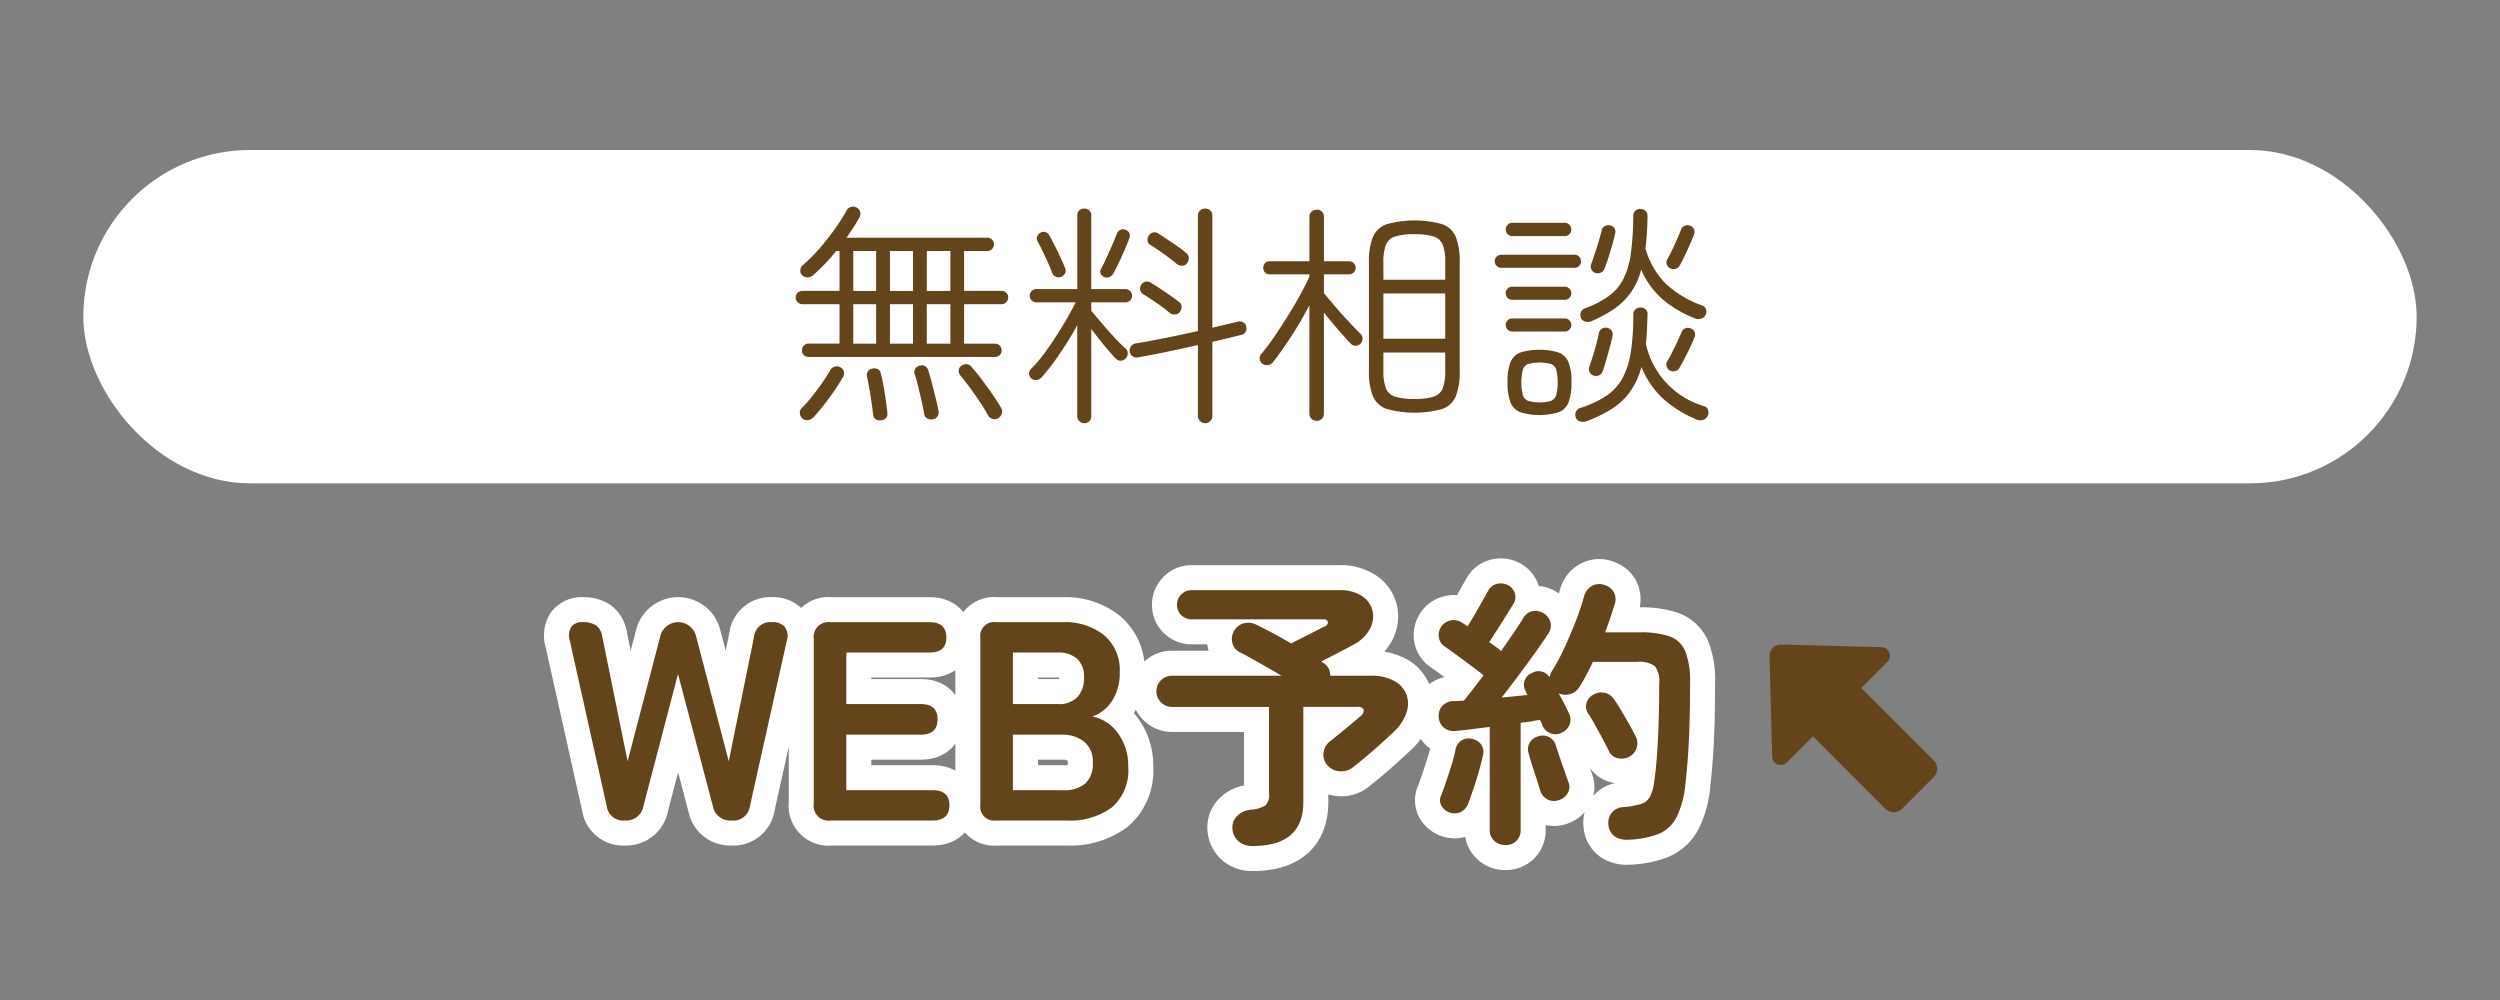
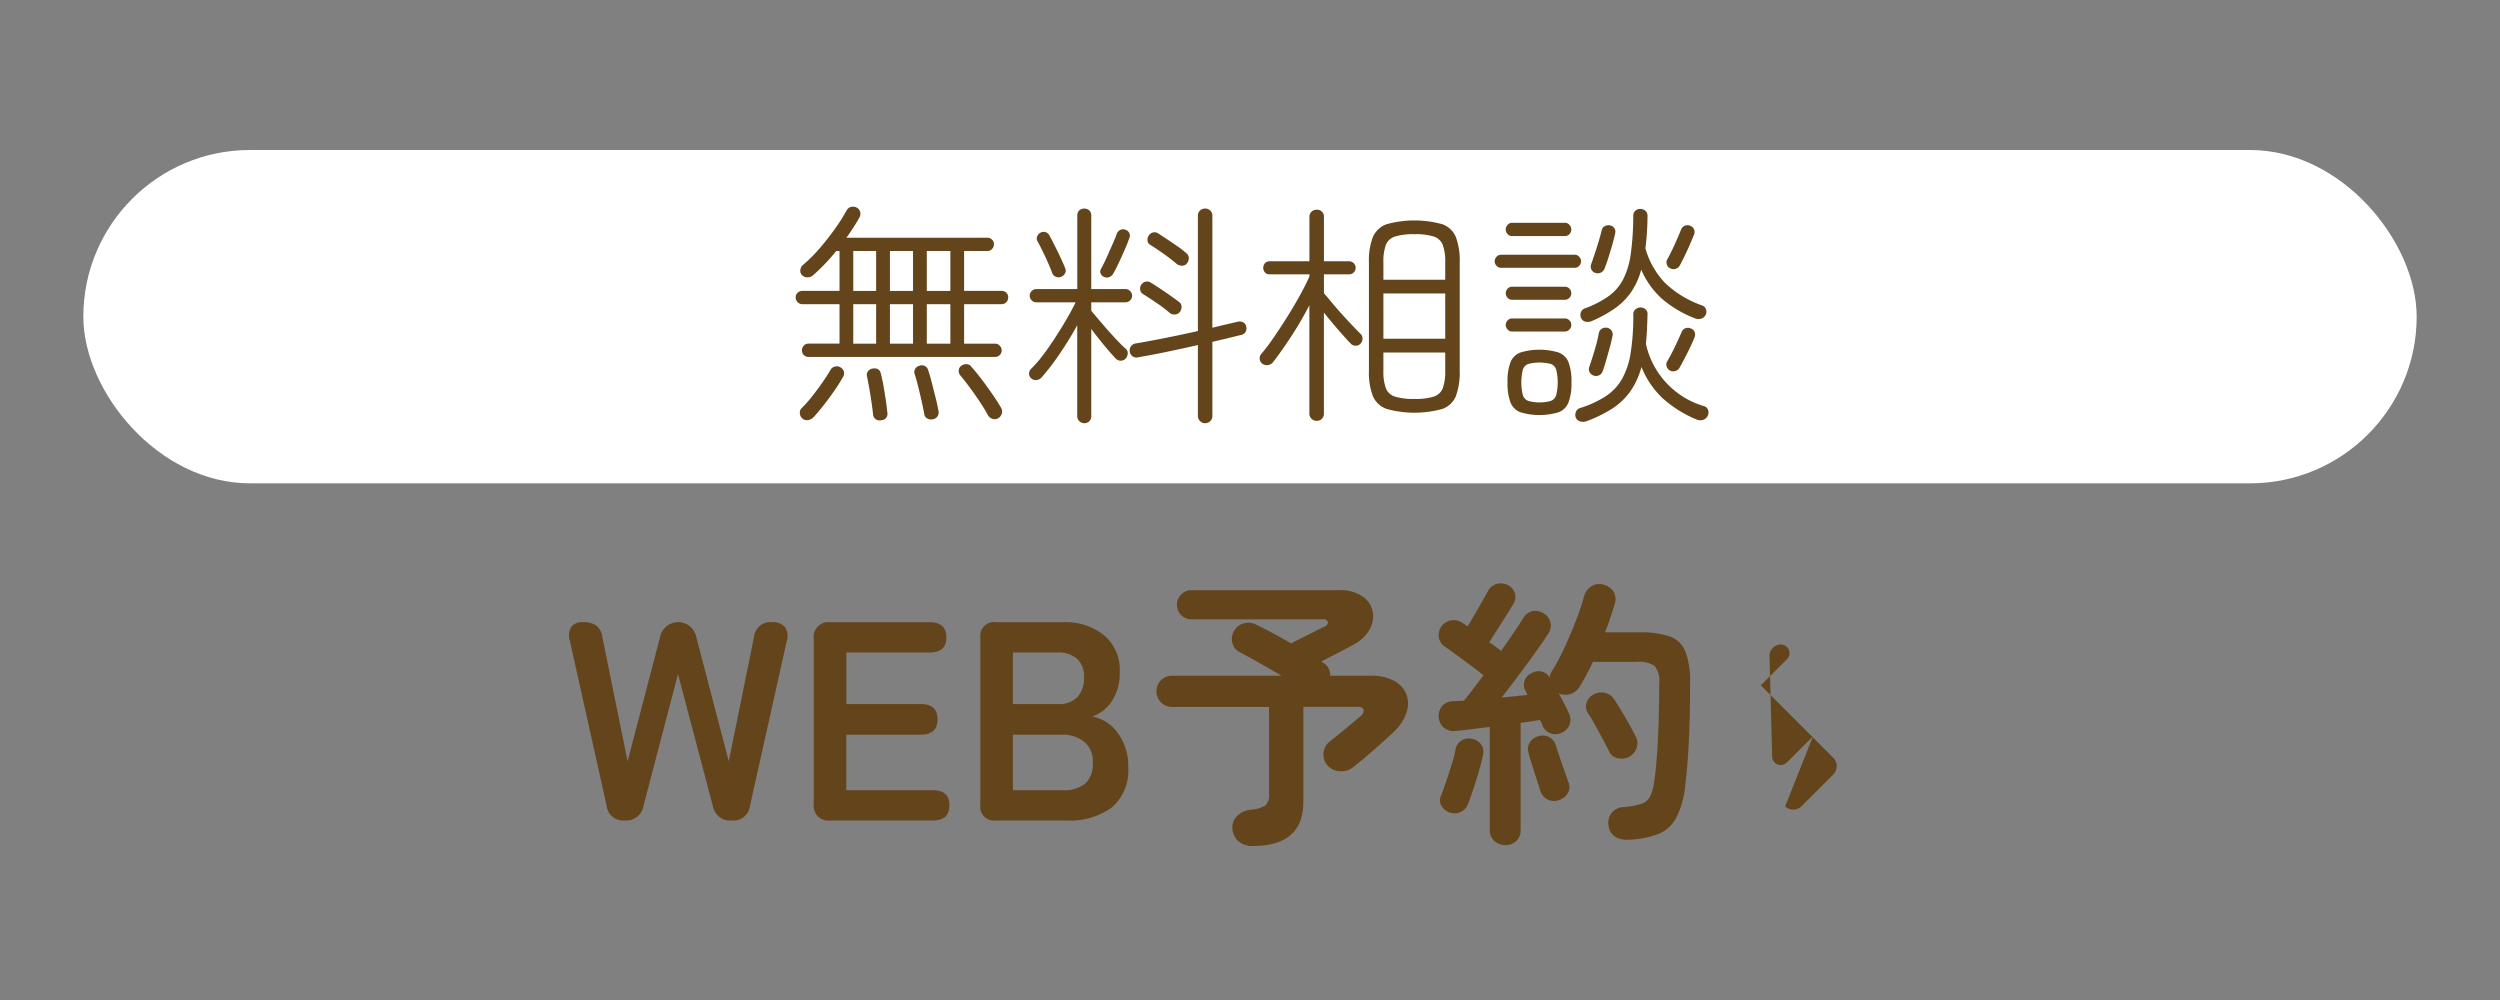
<svg xmlns="http://www.w3.org/2000/svg" id="web" width="300" height="120" viewBox="0 0 300 120">
  <rect x="0" y="0" width="300" height="120" fill="#808080" stroke="none" />
  <defs>
    <style>
      .cls-1 {
        fill: #f9c270;
        fill-opacity: 0;
      }

      .cls-2, .cls-3 {
        fill: #64441a;
        fill-rule: evenodd;
      }

      .cls-2 {
        stroke: #fff;
        stroke-linecap: round;
        stroke-linejoin: round;
        stroke-width: 6px;
      }

      .cls-4 {
        fill: #fff;
      }
    </style>
  </defs>
  <rect id="bg" class="cls-1" width="300" height="120" />
  <g id="box">
    <g id="txt">
-       <path id="WEB予約" class="cls-2" d="M377.212,97.727l4.148-15.844,4.182,15.844a2.1,2.1,0,0,0,2.244,1.734A2.006,2.006,0,0,0,390,97.693l4.42-19.822a1.835,1.835,0,0,0-.238-1.632,1.874,1.874,0,0,0-1.53-.578,1.971,1.971,0,0,0-2.176,1.8l-3.026,14.892-3.91-14.96a2.211,2.211,0,0,0-4.318,0l-3.91,14.96-3.026-14.892a2.075,2.075,0,0,0-.731-1.394,2.788,2.788,0,0,0-1.649-.408,1.576,1.576,0,0,0-1.343.561,1.972,1.972,0,0,0-.187,1.649l4.42,19.822a1.986,1.986,0,0,0,2.176,1.768,2.1,2.1,0,0,0,2.244-1.734h0Zm34.714,1.734q2.005,0,2.006-1.836,0-1.8-2.006-1.8h-10.37V89.159H410.5q2.005,0,2.006-1.836T410.5,85.487h-8.942V79.3h10q2.005,0,2.006-1.8,0-1.836-2.006-1.836h-11.9a1.773,1.773,0,0,0-2.006,2.006V97.455a1.773,1.773,0,0,0,2.006,2.006h12.274Zm16.082,0a8.477,8.477,0,0,0,5.406-1.564,5.829,5.829,0,0,0,1.972-4.862,6.566,6.566,0,0,0-1.241-4.063,4.9,4.9,0,0,0-3.077-1.989,4.575,4.575,0,0,0,2.363-1.853,6.01,6.01,0,0,0,.935-3.451,5.428,5.428,0,0,0-1.9-4.471,7.411,7.411,0,0,0-4.828-1.547h-8.126a1.653,1.653,0,0,0-1.87,1.87v20.06a1.653,1.653,0,0,0,1.87,1.87h8.5Zm-6.46-10.3h5.916a4.094,4.094,0,0,1,2.618.833,2.994,2.994,0,0,1,1.054,2.5,3.224,3.224,0,0,1-.9,2.533,4.087,4.087,0,0,1-2.771.8h-5.916V89.159Zm0-9.86h5.338a3.42,3.42,0,0,1,2.363.748,2.864,2.864,0,0,1,.833,2.244,3.334,3.334,0,0,1-.782,2.346,3.035,3.035,0,0,1-2.346.85h-5.406V79.3ZM456.4,97.251V85.827h6.46a0.71,0.71,0,0,1,.782.34,0.881,0.881,0,0,1-.442.816q-0.306.273-.952,0.816t-1.36,1.122q-0.714.579-1.224,0.986a2.047,2.047,0,0,0-.833,1.377,1.9,1.9,0,0,0,.425,1.513,2.085,2.085,0,0,0,1.5.748,2.171,2.171,0,0,0,1.564-.442q0.781-.612,1.666-1.36t1.734-1.513q0.849-.765,1.462-1.343a5.659,5.659,0,0,0,1.581-2.329,3.294,3.294,0,0,0,.017-2.21,3.171,3.171,0,0,0-1.462-1.632,5.6,5.6,0,0,0-2.822-.629h-4.862a2.029,2.029,0,0,0-.187-0.85,1.575,1.575,0,0,0-.629-0.68l-0.272-.17,2.006-1.037q1.02-.527,1.768-0.935a4.7,4.7,0,0,0,2.04-1.887,3.2,3.2,0,0,0,.357-2.176,2.919,2.919,0,0,0-1.241-1.8,4.708,4.708,0,0,0-2.788-.731H442.968a1.643,1.643,0,0,0-1.224.527,1.727,1.727,0,0,0-.51,1.241,1.741,1.741,0,0,0,1.734,1.734H458.71a0.557,0.557,0,0,1,.646.306,0.6,0.6,0,0,1-.476.578q-0.273.136-1,.51t-1.547.782q-0.816.408-1.394,0.714-1.156-.68-2.278-1.275t-1.9-.969a2.021,2.021,0,0,0-1.5-.17,1.845,1.845,0,0,0-1.19.952,1.8,1.8,0,0,0-.187,1.394,1.605,1.605,0,0,0,.833,1.088q0.985,0.51,2.363,1.292t2.7,1.564H440.622a1.822,1.822,0,0,0-1.309.544,1.879,1.879,0,0,0,1.309,3.2h11.662V96.265a1.706,1.706,0,0,1-.442,1.394,4,4,0,0,1-1.768.51,2.64,2.64,0,0,0-1.666.8,1.868,1.868,0,0,0-.51,1.546,2.138,2.138,0,0,0,.748,1.462,2.5,2.5,0,0,0,1.666.544q6.086,0,6.086-5.269h0Zm25.551,4.674a1.75,1.75,0,0,0,.527-1.343V87.731q0.679-.068,1.275-0.17t1.037-.17c0.068,0.136.13,0.255,0.187,0.357a1.14,1.14,0,0,1,.119.323,1.648,1.648,0,0,0,.952.918,1.591,1.591,0,0,0,1.36-.068,1.754,1.754,0,0,0,.952-1,1.654,1.654,0,0,0-.1-1.343q-0.2-.441-0.527-1.088t-0.7-1.292a1.966,1.966,0,0,0,1.411.085,1.989,1.989,0,0,0,1.105-.867,30.348,30.348,0,0,0,1.6-2.992h5.27a3.324,3.324,0,0,1,2.142.493,2.942,2.942,0,0,1,.544,2.125q0,3.6-.153,6.681T498.49,94.9a5.313,5.313,0,0,1-.51,1.734,1.814,1.814,0,0,1-1.088.85,10.945,10.945,0,0,1-2.142.374,1.832,1.832,0,0,0-1.343.68,1.877,1.877,0,0,0-.391,1.462,1.832,1.832,0,0,0,.782,1.394,2.6,2.6,0,0,0,1.53.374,11.1,11.1,0,0,0,3.655-.68,4.281,4.281,0,0,0,2.176-1.971,10.988,10.988,0,0,0,1.071-3.876q0.271-2.244.425-5.168t0.153-7.14a9.741,9.741,0,0,0-.578-3.791,3.186,3.186,0,0,0-1.9-1.785,10.734,10.734,0,0,0-3.536-.476h-4.182q0.339-.884.629-1.751t0.527-1.649a1.784,1.784,0,0,0-.119-1.445,1.907,1.907,0,0,0-1.1-.833,1.8,1.8,0,0,0-1.5.1,2.029,2.029,0,0,0-.952,1.224,28.308,28.308,0,0,1-.986,2.958q-0.646,1.666-1.394,3.281a24.192,24.192,0,0,1-1.53,2.839,1.832,1.832,0,0,0-.238.68,1.548,1.548,0,0,0-2.142-.51,1.522,1.522,0,0,0-.748,2.142l0.238,0.476q-0.681.069-1.479,0.153T480.2,84.7q0.986-1.257,2.04-2.669t1.989-2.72q0.935-1.308,1.581-2.3a1.621,1.621,0,0,0,.238-1.326,1.659,1.659,0,0,0-.816-1.088,1.8,1.8,0,0,0-1.36-.255,1.757,1.757,0,0,0-1.122.9q-0.443.714-1.139,1.734t-1.479,2.142a17.164,17.164,0,0,0-1.428-1.054q0.374-.578.918-1.428t1.088-1.717q0.543-.867.918-1.479a1.511,1.511,0,0,0,.136-1.309,1.679,1.679,0,0,0-.85-0.935,1.858,1.858,0,0,0-1.326-.119,1.674,1.674,0,0,0-1.054.9q-0.273.477-.7,1.241t-0.884,1.547q-0.459.783-.833,1.394-0.2-.135-0.374-0.255a2.654,2.654,0,0,0-.306-0.187,1.758,1.758,0,0,0-1.343-.272,1.789,1.789,0,0,0-1.428,2.04,1.617,1.617,0,0,0,.731,1.122q0.408,0.273,1.292.918t1.819,1.343q0.934,0.7,1.513,1.173-0.647.85-1.258,1.649t-1.088,1.377q-0.34.034-.663,0.051c-0.216.012-.414,0.017-0.595,0.017a1.78,1.78,0,0,0-1.36.595,1.752,1.752,0,0,0-.408,1.343,1.781,1.781,0,0,0,.629,1.258,1.868,1.868,0,0,0,1.479.374q0.781-.068,1.819-0.2t2.193-.272v12.341a1.7,1.7,0,0,0,.561,1.343,1.919,1.919,0,0,0,1.309.493A1.843,1.843,0,0,0,481.949,101.925Zm-6.613-3.5a1.879,1.879,0,0,0,.884-1.105q0.271-.714.612-1.734t0.646-2.074q0.306-1.053.476-1.87a1.553,1.553,0,0,0-.221-1.309,1.7,1.7,0,0,0-1.071-.663,1.59,1.59,0,0,0-2.006,1.292,15.579,15.579,0,0,1-.459,1.785q-0.324,1.038-.663,2.04t-0.612,1.683a1.36,1.36,0,0,0,.068,1.258A1.829,1.829,0,0,0,475.336,98.424ZM496.4,90.74a1.779,1.779,0,0,0-.119-1.377q-0.306-.612-0.782-1.462t-0.969-1.666q-0.494-.816-0.867-1.36a1.8,1.8,0,0,0-1.139-.748,1.885,1.885,0,0,0-1.343.238,1.606,1.606,0,0,0-.8,1,1.455,1.455,0,0,0,.187,1.241q0.374,0.544.833,1.377t0.918,1.683q0.459,0.85.765,1.5a1.444,1.444,0,0,0,1.037.816,1.926,1.926,0,0,0,1.377-.17A1.824,1.824,0,0,0,496.4,90.74Zm-8.262,5.423a1.469,1.469,0,0,0,.051-1.36q-0.171-.51-0.459-1.309t-0.561-1.615q-0.273-.816-0.442-1.326a1.628,1.628,0,0,0-2.04-1.224,1.735,1.735,0,0,0-1.088.731,1.529,1.529,0,0,0-.17,1.309q0.135,0.544.408,1.394t0.544,1.683q0.271,0.834.442,1.411a1.789,1.789,0,0,0,.9,1.088,1.718,1.718,0,0,0,1.343.068A1.878,1.878,0,0,0,488.137,96.163Z" transform="translate(-300 -1)" />
      <path id="WEB予約-2" data-name="WEB予約" class="cls-3" d="M377.212,97.727l4.148-15.844,4.182,15.844a2.1,2.1,0,0,0,2.244,1.734A2.006,2.006,0,0,0,390,97.693l4.42-19.822a1.835,1.835,0,0,0-.238-1.632,1.874,1.874,0,0,0-1.53-.578,1.971,1.971,0,0,0-2.176,1.8l-3.026,14.892-3.91-14.96a2.211,2.211,0,0,0-4.318,0l-3.91,14.96-3.026-14.892a2.075,2.075,0,0,0-.731-1.394,2.788,2.788,0,0,0-1.649-.408,1.576,1.576,0,0,0-1.343.561,1.972,1.972,0,0,0-.187,1.649l4.42,19.822a1.986,1.986,0,0,0,2.176,1.768,2.1,2.1,0,0,0,2.244-1.734h0Zm34.714,1.734q2.005,0,2.006-1.836,0-1.8-2.006-1.8h-10.37V89.159H410.5q2.005,0,2.006-1.836T410.5,85.487h-8.942V79.3h10q2.005,0,2.006-1.8,0-1.836-2.006-1.836h-11.9a1.773,1.773,0,0,0-2.006,2.006V97.455a1.773,1.773,0,0,0,2.006,2.006h12.274Zm16.082,0a8.477,8.477,0,0,0,5.406-1.564,5.829,5.829,0,0,0,1.972-4.862,6.566,6.566,0,0,0-1.241-4.063,4.9,4.9,0,0,0-3.077-1.989,4.575,4.575,0,0,0,2.363-1.853,6.01,6.01,0,0,0,.935-3.451,5.428,5.428,0,0,0-1.9-4.471,7.411,7.411,0,0,0-4.828-1.547h-8.126a1.653,1.653,0,0,0-1.87,1.87v20.06a1.653,1.653,0,0,0,1.87,1.87h8.5Zm-6.46-10.3h5.916a4.094,4.094,0,0,1,2.618.833,2.994,2.994,0,0,1,1.054,2.5,3.224,3.224,0,0,1-.9,2.533,4.087,4.087,0,0,1-2.771.8h-5.916V89.159Zm0-9.86h5.338a3.42,3.42,0,0,1,2.363.748,2.864,2.864,0,0,1,.833,2.244,3.334,3.334,0,0,1-.782,2.346,3.035,3.035,0,0,1-2.346.85h-5.406V79.3ZM456.4,97.251V85.827h6.46a0.71,0.71,0,0,1,.782.34,0.881,0.881,0,0,1-.442.816q-0.306.273-.952,0.816t-1.36,1.122q-0.714.579-1.224,0.986a2.047,2.047,0,0,0-.833,1.377,1.9,1.9,0,0,0,.425,1.513,2.085,2.085,0,0,0,1.5.748,2.171,2.171,0,0,0,1.564-.442q0.781-.612,1.666-1.36t1.734-1.513q0.849-.765,1.462-1.343a5.659,5.659,0,0,0,1.581-2.329,3.294,3.294,0,0,0,.017-2.21,3.171,3.171,0,0,0-1.462-1.632,5.6,5.6,0,0,0-2.822-.629h-4.862a2.029,2.029,0,0,0-.187-0.85,1.575,1.575,0,0,0-.629-0.68l-0.272-.17,2.006-1.037q1.02-.527,1.768-0.935a4.7,4.7,0,0,0,2.04-1.887,3.2,3.2,0,0,0,.357-2.176,2.919,2.919,0,0,0-1.241-1.8,4.708,4.708,0,0,0-2.788-.731H442.968a1.643,1.643,0,0,0-1.224.527,1.727,1.727,0,0,0-.51,1.241,1.741,1.741,0,0,0,1.734,1.734H458.71a0.557,0.557,0,0,1,.646.306,0.6,0.6,0,0,1-.476.578q-0.273.136-1,.51t-1.547.782q-0.816.408-1.394,0.714-1.156-.68-2.278-1.275t-1.9-.969a2.021,2.021,0,0,0-1.5-.17,1.845,1.845,0,0,0-1.19.952,1.8,1.8,0,0,0-.187,1.394,1.605,1.605,0,0,0,.833,1.088q0.985,0.51,2.363,1.292t2.7,1.564H440.622a1.822,1.822,0,0,0-1.309.544,1.879,1.879,0,0,0,1.309,3.2h11.662V96.265a1.706,1.706,0,0,1-.442,1.394,4,4,0,0,1-1.768.51,2.64,2.64,0,0,0-1.666.8,1.868,1.868,0,0,0-.51,1.546,2.138,2.138,0,0,0,.748,1.462,2.5,2.5,0,0,0,1.666.544q6.086,0,6.086-5.269h0Zm25.551,4.674a1.75,1.75,0,0,0,.527-1.343V87.731q0.679-.068,1.275-0.17t1.037-.17c0.068,0.136.13,0.255,0.187,0.357a1.14,1.14,0,0,1,.119.323,1.648,1.648,0,0,0,.952.918,1.591,1.591,0,0,0,1.36-.068,1.754,1.754,0,0,0,.952-1,1.654,1.654,0,0,0-.1-1.343q-0.2-.441-0.527-1.088t-0.7-1.292a1.966,1.966,0,0,0,1.411.085,1.989,1.989,0,0,0,1.105-.867,30.348,30.348,0,0,0,1.6-2.992h5.27a3.324,3.324,0,0,1,2.142.493,2.942,2.942,0,0,1,.544,2.125q0,3.6-.153,6.681T498.49,94.9a5.313,5.313,0,0,1-.51,1.734,1.814,1.814,0,0,1-1.088.85,10.945,10.945,0,0,1-2.142.374,1.832,1.832,0,0,0-1.343.68,1.877,1.877,0,0,0-.391,1.462,1.832,1.832,0,0,0,.782,1.394,2.6,2.6,0,0,0,1.53.374,11.1,11.1,0,0,0,3.655-.68,4.281,4.281,0,0,0,2.176-1.971,10.988,10.988,0,0,0,1.071-3.876q0.271-2.244.425-5.168t0.153-7.14a9.741,9.741,0,0,0-.578-3.791,3.186,3.186,0,0,0-1.9-1.785,10.734,10.734,0,0,0-3.536-.476h-4.182q0.339-.884.629-1.751t0.527-1.649a1.784,1.784,0,0,0-.119-1.445,1.907,1.907,0,0,0-1.1-.833,1.8,1.8,0,0,0-1.5.1,2.029,2.029,0,0,0-.952,1.224,28.308,28.308,0,0,1-.986,2.958q-0.646,1.666-1.394,3.281a24.192,24.192,0,0,1-1.53,2.839,1.832,1.832,0,0,0-.238.68,1.548,1.548,0,0,0-2.142-.51,1.522,1.522,0,0,0-.748,2.142l0.238,0.476q-0.681.069-1.479,0.153T480.2,84.7q0.986-1.257,2.04-2.669t1.989-2.72q0.935-1.308,1.581-2.3a1.621,1.621,0,0,0,.238-1.326,1.659,1.659,0,0,0-.816-1.088,1.8,1.8,0,0,0-1.36-.255,1.757,1.757,0,0,0-1.122.9q-0.443.714-1.139,1.734t-1.479,2.142a17.164,17.164,0,0,0-1.428-1.054q0.374-.578.918-1.428t1.088-1.717q0.543-.867.918-1.479a1.511,1.511,0,0,0,.136-1.309,1.679,1.679,0,0,0-.85-0.935,1.858,1.858,0,0,0-1.326-.119,1.674,1.674,0,0,0-1.054.9q-0.273.477-.7,1.241t-0.884,1.547q-0.459.783-.833,1.394-0.2-.135-0.374-0.255a2.654,2.654,0,0,0-.306-0.187,1.758,1.758,0,0,0-1.343-.272,1.789,1.789,0,0,0-1.428,2.04,1.617,1.617,0,0,0,.731,1.122q0.408,0.273,1.292.918t1.819,1.343q0.934,0.7,1.513,1.173-0.647.85-1.258,1.649t-1.088,1.377q-0.34.034-.663,0.051c-0.216.012-.414,0.017-0.595,0.017a1.78,1.78,0,0,0-1.36.595,1.752,1.752,0,0,0-.408,1.343,1.781,1.781,0,0,0,.629,1.258,1.868,1.868,0,0,0,1.479.374q0.781-.068,1.819-0.2t2.193-.272v12.341a1.7,1.7,0,0,0,.561,1.343,1.919,1.919,0,0,0,1.309.493A1.843,1.843,0,0,0,481.949,101.925Zm-6.613-3.5a1.879,1.879,0,0,0,.884-1.105q0.271-.714.612-1.734t0.646-2.074q0.306-1.053.476-1.87a1.553,1.553,0,0,0-.221-1.309,1.7,1.7,0,0,0-1.071-.663,1.59,1.59,0,0,0-2.006,1.292,15.579,15.579,0,0,1-.459,1.785q-0.324,1.038-.663,2.04t-0.612,1.683a1.36,1.36,0,0,0,.068,1.258A1.829,1.829,0,0,0,475.336,98.424ZM496.4,90.74a1.779,1.779,0,0,0-.119-1.377q-0.306-.612-0.782-1.462t-0.969-1.666q-0.494-.816-0.867-1.36a1.8,1.8,0,0,0-1.139-.748,1.885,1.885,0,0,0-1.343.238,1.606,1.606,0,0,0-.8,1,1.455,1.455,0,0,0,.187,1.241q0.374,0.544.833,1.377t0.918,1.683q0.459,0.85.765,1.5a1.444,1.444,0,0,0,1.037.816,1.926,1.926,0,0,0,1.377-.17A1.824,1.824,0,0,0,496.4,90.74Zm-8.262,5.423a1.469,1.469,0,0,0,.051-1.36q-0.171-.51-0.459-1.309t-0.561-1.615q-0.273-.816-0.442-1.326a1.628,1.628,0,0,0-2.04-1.224,1.735,1.735,0,0,0-1.088.731,1.529,1.529,0,0,0-.17,1.309q0.135,0.544.408,1.394t0.544,1.683q0.271,0.834.442,1.411a1.789,1.789,0,0,0,.9,1.088,1.718,1.718,0,0,0,1.343.068A1.878,1.878,0,0,0,488.137,96.163Z" transform="translate(-300 -1)" />
-       <path id="arw" class="cls-3" d="M517.559,89.362L514.415,92.5a1.029,1.029,0,0,1-1.755-.7c-0.087-3.348-.244-9.322-0.316-12.054a1.361,1.361,0,0,1,1.4-1.4L525.8,78.662a1.03,1.03,0,0,1,.7,1.75l-3.144,3.145,8.723,8.724a1.414,1.414,0,0,1,0,1.94l-3.866,3.865a1.418,1.418,0,0,1-1.937,0Z" transform="translate(-300 -1)" />
+       <path id="arw" class="cls-3" d="M517.559,89.362L514.415,92.5a1.029,1.029,0,0,1-1.755-.7c-0.087-3.348-.244-9.322-0.316-12.054a1.361,1.361,0,0,1,1.4-1.4a1.03,1.03,0,0,1,.7,1.75l-3.144,3.145,8.723,8.724a1.414,1.414,0,0,1,0,1.94l-3.866,3.865a1.418,1.418,0,0,1-1.937,0Z" transform="translate(-300 -1)" />
    </g>
    <g id="txt-2" data-name="txt">
      <rect id="bg-2" data-name="bg" class="cls-4" x="10" y="18" width="280" height="40" rx="20" ry="20" />
      <path id="無料相談" class="cls-3" d="M419.416,43.833a0.774,0.774,0,0,0,.546-0.224,0.739,0.739,0,0,0,.238-0.56,0.785,0.785,0,0,0-.238-0.574,0.753,0.753,0,0,0-.546-0.238h-3.724V37.5H420.2a0.738,0.738,0,0,0,.56-0.238,0.808,0.808,0,0,0,.224-0.574,0.766,0.766,0,0,0-.784-0.784h-4.508V31.121h2.8a0.752,0.752,0,0,0,.546-0.238,0.784,0.784,0,0,0,.238-0.574,0.74,0.74,0,0,0-.238-0.56,0.776,0.776,0,0,0-.546-0.224H401.58q0.447-.644.84-1.246t0.728-1.218a0.845,0.845,0,0,0-.336-1.148,0.98,0.98,0,0,0-.686-0.084,0.83,0.83,0,0,0-.546.448,22,22,0,0,1-1.386,2.184q-0.855,1.2-1.848,2.352a17.435,17.435,0,0,1-2,1.988,0.9,0.9,0,0,0-.308.63,0.69,0.69,0,0,0,.224.6,0.907,0.907,0,0,0,.7.252,1.025,1.025,0,0,0,.672-0.308,23.543,23.543,0,0,0,2.716-2.856h0.392v4.788h-4.452a0.807,0.807,0,0,0-.574.224,0.736,0.736,0,0,0-.238.56,0.813,0.813,0,0,0,.812.812h4.452v4.732h-3.724a0.738,0.738,0,0,0-.56.238,0.8,0.8,0,0,0-.224.574,0.766,0.766,0,0,0,.784.784h22.4Zm-8.2-12.712h2.828v4.788h-2.828V31.121Zm0,6.384h2.828v4.732h-2.828V37.5Zm-4.424-6.384h2.772v4.788h-2.772V31.121Zm-4.4,0h2.744v4.788h-2.744V31.121Zm4.4,6.384h2.772v4.732h-2.772V37.5Zm-4.4,0h2.744v4.732h-2.744V37.5Zm17.836,13.09a0.9,0.9,0,0,0-.112-0.686q-0.365-.644-0.994-1.554t-1.316-1.82q-0.687-.91-1.246-1.526a0.7,0.7,0,0,0-.546-0.308,0.962,0.962,0,0,0-.658.2,0.689,0.689,0,0,0-.308.532,0.811,0.811,0,0,0,.168.588q0.5,0.588,1.162,1.484t1.26,1.806a18.08,18.08,0,0,1,.938,1.554,0.923,0.923,0,0,0,.56.406,0.811,0.811,0,0,0,.672-0.1A0.945,0.945,0,0,0,420.228,50.595Zm-23.24.812a1.169,1.169,0,0,0,.672-0.378q0.588-.644,1.232-1.47t1.246-1.694q0.6-.868,1.022-1.624a0.786,0.786,0,0,0,.1-0.658,0.8,0.8,0,0,0-.434-0.518,0.849,0.849,0,0,0-.658-0.07,0.815,0.815,0,0,0-.518.406q-0.365.644-.98,1.526t-1.274,1.708a13.2,13.2,0,0,1-1.19,1.33,0.767,0.767,0,0,0-.224.63,0.9,0.9,0,0,0,.308.63A0.828,0.828,0,0,0,396.988,51.407Zm15.526-.462a0.805,0.805,0,0,0,.1-0.644q-0.113-.672-0.336-1.554t-0.448-1.778q-0.225-.9-0.448-1.54a0.78,0.78,0,0,0-1.064-.532,0.772,0.772,0,0,0-.5.378,0.742,0.742,0,0,0-.056.63q0.2,0.588.42,1.484t0.42,1.778q0.195,0.882.308,1.526a0.685,0.685,0,0,0,.378.532,0.967,0.967,0,0,0,.686.084A0.852,0.852,0,0,0,412.514,50.945ZM406.48,50.5q-0.057-.616-0.182-1.47t-0.28-1.722q-0.154-.868-0.322-1.484a0.72,0.72,0,0,0-.364-0.532,0.935,0.935,0,0,0-.644-0.056,0.8,0.8,0,0,0-.532.322,0.734,0.734,0,0,0-.112.63q0.111,0.532.266,1.4t0.28,1.736q0.126,0.868.182,1.456a0.741,0.741,0,0,0,.35.546,0.843,0.843,0,0,0,.658.1,0.757,0.757,0,0,0,.7-0.924h0Zm24.234,1.05a0.819,0.819,0,0,0,.238-0.6V40.473q0.728,0.98,1.54,1.96t1.4,1.6a0.821,0.821,0,0,0,.6.252,0.783,0.783,0,0,0,.6-0.28,0.939,0.939,0,0,0,.238-0.6,0.669,0.669,0,0,0-.266-0.574q-0.561-.5-1.33-1.33T432.226,39.8q-0.743-.868-1.274-1.512V37.281h4.088a0.782,0.782,0,0,0,.574-0.238,0.753,0.753,0,0,0,.238-0.546,0.813,0.813,0,0,0-.812-0.812h-4.088v-8.82a0.808,0.808,0,0,0-.238-0.616,0.921,0.921,0,0,0-1.2,0,0.8,0.8,0,0,0-.238.616v8.82h-4.9a0.813,0.813,0,0,0-.812.812,0.749,0.749,0,0,0,.238.546,0.781,0.781,0,0,0,.574.238h4.7q-0.477.98-1.134,2.1t-1.386,2.24q-0.729,1.12-1.456,2.072a13.742,13.742,0,0,1-1.372,1.568,0.806,0.806,0,0,0-.238.56,0.723,0.723,0,0,0,.266.588,0.774,0.774,0,0,0,.6.2,0.932,0.932,0,0,0,.6-0.28,27.318,27.318,0,0,0,2.184-2.842q1.176-1.722,2.128-3.458v10.92A0.852,0.852,0,0,0,430.714,51.547Zm14.518-.014a0.838,0.838,0,0,0,.252-0.616v-8.9q0.98-.224,1.848-0.434L448.9,41.2a0.783,0.783,0,0,0,.644-1.008,0.653,0.653,0,0,0-.378-0.518,0.885,0.885,0,0,0-.63-0.07q-0.588.14-1.372,0.322t-1.68.406V26.893a0.826,0.826,0,0,0-.252-0.63,0.916,0.916,0,0,0-1.232,0,0.826,0.826,0,0,0-.252.63V40.725q-1.989.448-4.032,0.854t-3.416.63a0.851,0.851,0,0,0-.574.336,0.82,0.82,0,0,0-.154.644,0.811,0.811,0,0,0,1.064.672q1.512-.252,3.388-0.644t3.724-.812v8.512A0.871,0.871,0,0,0,445.232,51.533ZM433.094,34.257a0.942,0.942,0,0,0,.462-0.364q0.308-.532.672-1.3t0.714-1.568q0.35-.8.574-1.442a0.714,0.714,0,0,0,0-.616,0.781,0.781,0,0,0-.448-0.392,0.714,0.714,0,0,0-.63.014,0.8,0.8,0,0,0-.434.49q-0.168.476-.518,1.274t-0.714,1.6q-0.364.8-.644,1.3a0.6,0.6,0,0,0-.056.56,0.766,0.766,0,0,0,.42.42A0.753,0.753,0,0,0,433.094,34.257Zm8.764-1.372a0.7,0.7,0,0,0,.574-0.28,0.983,0.983,0,0,0,.224-0.63,0.705,0.705,0,0,0-.28-0.574,9.4,9.4,0,0,0-.994-0.784q-0.6-.42-1.232-0.84t-1.106-.728a0.8,0.8,0,0,0-1.176.2,0.834,0.834,0,0,0-.168.6,0.622,0.622,0,0,0,.308.518q0.728,0.448,1.652,1.106t1.568,1.218A1.069,1.069,0,0,0,441.858,32.885Zm-14.042.9a0.714,0.714,0,0,0,0-.616q-0.2-.5-0.532-1.218t-0.7-1.442q-0.364-.728-0.644-1.232a0.767,0.767,0,0,0-1.064-.364,0.838,0.838,0,0,0-.406.434,0.65,0.65,0,0,0,.014.574q0.279,0.5.63,1.218t0.658,1.414q0.307,0.7.5,1.232a0.822,0.822,0,0,0,1.092.42A0.9,0.9,0,0,0,427.816,33.781Zm13.174,4.956a0.828,0.828,0,0,0,.574-0.28,1,1,0,0,0,.224-0.644,0.645,0.645,0,0,0-.28-0.56q-0.42-.336-1.022-0.756t-1.232-.84q-0.63-.42-1.134-0.728a0.783,0.783,0,0,0-.6-0.14,0.879,0.879,0,0,0-.546.336,0.854,0.854,0,0,0-.154.616,0.733,0.733,0,0,0,.322.532q0.728,0.448,1.652,1.078a17.12,17.12,0,0,1,1.568,1.19A0.862,0.862,0,0,0,440.99,38.737Zm32.074,11.34a2.757,2.757,0,0,0,1.638-1.54,8.063,8.063,0,0,0,.462-3.052V32.493a8.064,8.064,0,0,0-.462-3.052,2.757,2.757,0,0,0-1.638-1.54,12.563,12.563,0,0,0-6.65,0,2.8,2.8,0,0,0-1.666,1.54,7.837,7.837,0,0,0-.476,3.052V45.485a7.835,7.835,0,0,0,.476,3.052,2.8,2.8,0,0,0,1.666,1.54A12.563,12.563,0,0,0,473.064,50.077ZM458.63,51.253a0.867,0.867,0,0,0,.238-0.616V38.513q0.783,0.98,1.68,2.016t1.512,1.68a0.818,0.818,0,0,0,1.232,0,0.825,0.825,0,0,0,.21-0.6,0.781,0.781,0,0,0-.266-0.574q-0.393-.392-0.98-1.008t-1.232-1.33q-0.645-.714-1.2-1.386t-0.952-1.12V33.921h3.024a0.784,0.784,0,1,0,0-1.568h-3.024v-5.32A0.818,0.818,0,0,0,458,26.165a0.864,0.864,0,0,0-.616.238,0.826,0.826,0,0,0-.252.63v5.32h-4.76a0.749,0.749,0,0,0-.574.224,0.852,0.852,0,0,0,0,1.12,0.747,0.747,0,0,0,.574.224h4.76v0.252q-0.393.9-1.078,2.156t-1.526,2.6q-0.84,1.344-1.666,2.548a23.721,23.721,0,0,1-1.5,1.988,0.772,0.772,0,0,0-.2.6,0.784,0.784,0,0,0,.308.574,0.9,0.9,0,0,0,.686.168,0.912,0.912,0,0,0,.6-0.336q1.008-1.288,2.212-3.136a42.325,42.325,0,0,0,2.156-3.7V50.637A0.86,0.86,0,0,0,458,51.5,0.827,0.827,0,0,0,458.63,51.253Zm7.378-15.036h7.42v5.432h-7.42V36.217Zm1.386,12.376a1.727,1.727,0,0,1-1.092-1.008,5.841,5.841,0,0,1-.294-2.1V43.3h7.42v2.184a5.841,5.841,0,0,1-.294,2.1,1.728,1.728,0,0,1-1.078,1.008,7.31,7.31,0,0,1-2.324.28A7.443,7.443,0,0,1,467.394,48.593Zm-1.386-16.1a5.844,5.844,0,0,1,.294-2.1,1.729,1.729,0,0,1,1.092-1.008,7.455,7.455,0,0,1,2.338-.28,7.322,7.322,0,0,1,2.324.28,1.73,1.73,0,0,1,1.078,1.008,5.844,5.844,0,0,1,.294,2.1v2.072h-7.42V32.493Zm21.028,17.976a2.078,2.078,0,0,0,1.19-1.19,6.522,6.522,0,0,0,.35-2.394,6.5,6.5,0,0,0-.35-2.408,2.081,2.081,0,0,0-1.19-1.176,8.013,8.013,0,0,0-4.592,0,2.078,2.078,0,0,0-1.19,1.176,6.484,6.484,0,0,0-.35,2.408,6.5,6.5,0,0,0,.35,2.394,2.075,2.075,0,0,0,1.19,1.19A8.013,8.013,0,0,0,487.036,50.469Zm6.384-.406a8.056,8.056,0,0,0,2.17-2.03,9.276,9.276,0,0,0,1.386-3,10.564,10.564,0,0,0,2.52,3.738,14.123,14.123,0,0,0,4.144,2.59,1.11,1.11,0,0,0,.756.014,0.891,0.891,0,0,0,.532-0.49,0.839,0.839,0,0,0,.042-0.686,0.716,0.716,0,0,0-.49-0.462,10.021,10.021,0,0,1-6.972-7.476q0.084-.784.126-1.666t0.07-1.862a0.714,0.714,0,0,0-.224-0.6,0.866,0.866,0,0,0-.616-0.238,0.91,0.91,0,0,0-.6.224,0.73,0.73,0,0,0-.266.588,28.465,28.465,0,0,1-.322,4.662,9.315,9.315,0,0,1-1.05,3.136,6.17,6.17,0,0,1-1.96,2.058,12.572,12.572,0,0,1-3.052,1.4,0.756,0.756,0,0,0-.5.448,0.925,0.925,0,0,0-.028.672,0.792,0.792,0,0,0,.532.49,1.293,1.293,0,0,0,.728-0.014A16.381,16.381,0,0,0,493.42,50.063Zm0.322-12.026A8.041,8.041,0,0,0,495.7,36.1a8.662,8.662,0,0,0,1.246-2.744,9.975,9.975,0,0,0,2.478,3.486,13.514,13.514,0,0,0,3.99,2.366,1.083,1.083,0,0,0,.728.028,0.851,0.851,0,0,0,.532-0.448,0.809,0.809,0,0,0,.042-0.672,0.715,0.715,0,0,0-.434-0.448,12.574,12.574,0,0,1-4.41-2.646,9.834,9.834,0,0,1-2.422-4.214,33.1,33.1,0,0,0,.252-3.892,0.782,0.782,0,0,0-.252-0.616,0.858,0.858,0,0,0-.588-0.224,0.773,0.773,0,0,0-.616.21,0.793,0.793,0,0,0-.252.6,35.267,35.267,0,0,1-.294,4.536,9.641,9.641,0,0,1-.91,3.08,5.831,5.831,0,0,1-1.764,2.044,12.086,12.086,0,0,1-2.828,1.456,0.8,0.8,0,0,0-.49.462,0.917,0.917,0,0,0,.014.686,0.752,0.752,0,0,0,.532.448,1.22,1.22,0,0,0,.728-0.056A16.091,16.091,0,0,0,493.742,38.037ZM483.4,49.111a1.09,1.09,0,0,1-.658-0.7,6.488,6.488,0,0,1,0-3.052,1.048,1.048,0,0,1,.658-0.686,5.516,5.516,0,0,1,2.7,0,1.054,1.054,0,0,1,.644.686,6.488,6.488,0,0,1,0,3.052,1.1,1.1,0,0,1-.644.7A5.105,5.105,0,0,1,483.4,49.111Zm5.572-15.974A0.707,0.707,0,0,0,489.5,32.9a0.777,0.777,0,0,0,0-1.092,0.709,0.709,0,0,0-.532-0.238h-8.82a0.738,0.738,0,0,0-.56.238,0.777,0.777,0,0,0,0,1.092,0.736,0.736,0,0,0,.56.238h8.82Zm-1.2-3.808a0.738,0.738,0,0,0,.56-0.238,0.774,0.774,0,0,0,.224-0.546,0.825,0.825,0,0,0-.224-0.56,0.719,0.719,0,0,0-.56-0.252h-6.3a0.718,0.718,0,0,0-.56.252,0.82,0.82,0,0,0-.224.56,0.77,0.77,0,0,0,.224.546,0.736,0.736,0,0,0,.56.238h6.3Zm0.028,11.452a0.707,0.707,0,0,0,.532-0.238,0.777,0.777,0,0,0,0-1.092,0.709,0.709,0,0,0-.532-0.238h-6.356a0.706,0.706,0,0,0-.532.238,0.777,0.777,0,0,0,0,1.092,0.7,0.7,0,0,0,.532.238h6.356Zm0-3.808a0.707,0.707,0,0,0,.532-0.238,0.777,0.777,0,0,0,0-1.092,0.709,0.709,0,0,0-.532-0.238h-6.356a0.706,0.706,0,0,0-.532.238,0.777,0.777,0,0,0,0,1.092,0.7,0.7,0,0,0,.532.238h6.356Zm4.312-3.262a0.921,0.921,0,0,0,.448-0.518q0.224-.56.462-1.316t0.462-1.54q0.224-.784.336-1.344a0.737,0.737,0,0,0-.112-0.63,0.8,0.8,0,0,0-.532-0.322,0.928,0.928,0,0,0-.63.112,0.7,0.7,0,0,0-.35.532q-0.2.812-.574,1.988t-0.686,2.044a0.782,0.782,0,0,0,.028.616,0.765,0.765,0,0,0,.5.42A0.812,0.812,0,0,0,492.1,33.711Zm0.224,11.8q0.2-.56.42-1.33t0.434-1.554q0.21-.784.322-1.344a0.817,0.817,0,0,0-.14-0.63,0.8,0.8,0,0,0-.532-0.322,0.879,0.879,0,0,0-.616.112,0.8,0.8,0,0,0-.364.532,18.653,18.653,0,0,1-.49,2q-0.351,1.19-.658,2.058a0.774,0.774,0,0,0,.042.63,0.819,0.819,0,0,0,.49.406,0.841,0.841,0,0,0,1.092-.56h0Zm8.736-12.25a0.811,0.811,0,0,0,.5-0.406q0.447-.812.938-1.89t0.77-1.806a0.778,0.778,0,0,0,0-.644,0.767,0.767,0,0,0-.448-0.42,0.822,0.822,0,0,0-1.092.42q-0.309.784-.77,1.806T500.084,32.1a0.741,0.741,0,0,0-.07.616,0.715,0.715,0,0,0,.406.476A0.817,0.817,0,0,0,501.064,33.263Zm-0.042,12.264a0.815,0.815,0,0,0,.518-0.406q0.447-.784.98-1.848t0.812-1.792a0.816,0.816,0,0,0,.014-0.644,0.717,0.717,0,0,0-.462-0.42,0.822,0.822,0,0,0-.63-0.028,0.755,0.755,0,0,0-.462.448q-0.336.784-.812,1.778t-0.924,1.75a0.714,0.714,0,0,0-.07.6,0.831,0.831,0,0,0,.378.49A0.846,0.846,0,0,0,501.022,45.527Z" transform="translate(-300 -1)" />
    </g>
  </g>
</svg>